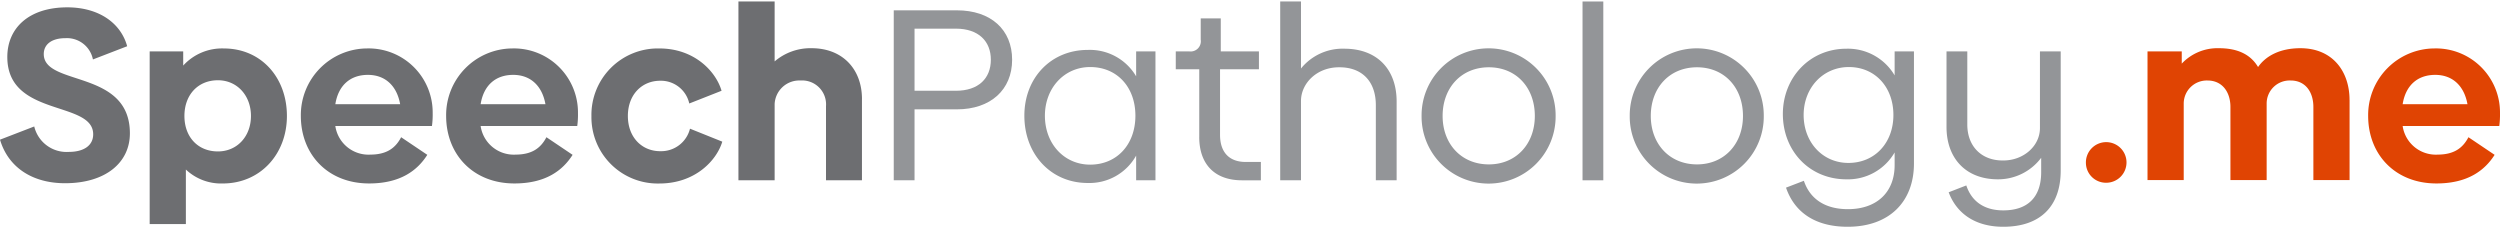
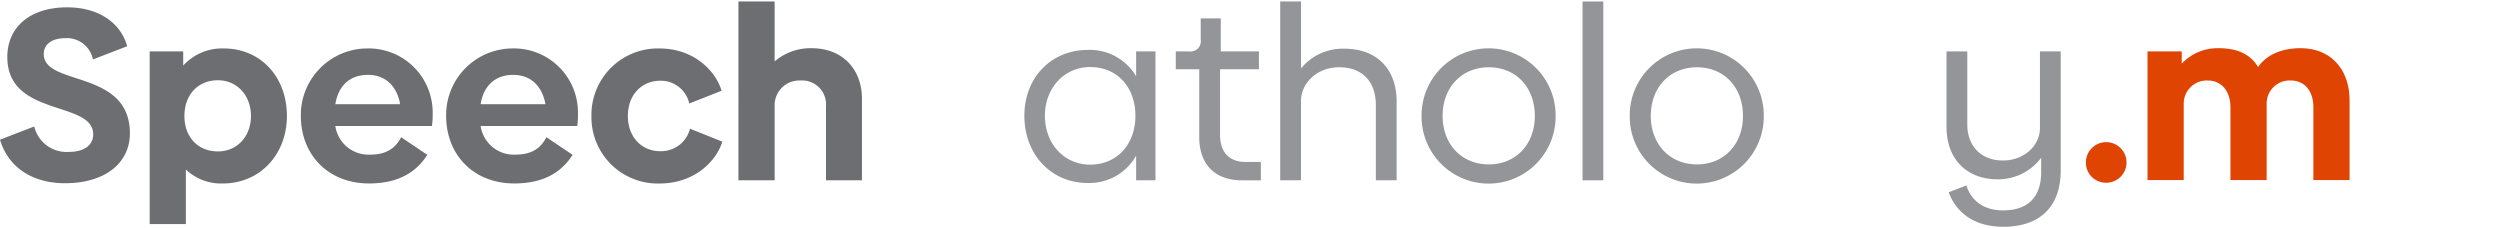
<svg xmlns="http://www.w3.org/2000/svg" viewBox="0 0 460 42" width="460px" height="42px">
  <title>SpeechPathology.me</title>
  <g class="word1">
    <path d="M0,25.7l6.3-2.43a6.113,6.113,0,0,0,6.346,4.68c2.835,0,4.5-1.215,4.5-3.24,0-6.256-15.8-3.105-15.8-14.222,0-5.356,4.006-9.136,11.027-9.136,5.806,0,9.856,2.88,11.026,7.155l-6.3,2.431a4.871,4.871,0,0,0-5.04-3.915c-2.656,0-4.006,1.214-4.006,2.925C8.056,15.936,23.9,12.7,23.9,24.533c0,5.445-4.545,9.18-11.926,9.18C5.986,33.713,1.53,30.833,0,25.7" fill="#6d6e71" />
    <path d="M46.176,21.337c0-3.78-2.566-6.57-6.076-6.57-3.69,0-6.166,2.7-6.166,6.57s2.476,6.526,6.166,6.526c3.51,0,6.076-2.745,6.076-6.526m6.616,0c0,7.066-4.951,12.422-11.792,12.422a9.42,9.42,0,0,1-6.8-2.565V41.23h-6.66V9.456H33.71v2.61a9.665,9.665,0,0,1,7.47-3.15c6.841,0,11.612,5.31,11.612,12.421" fill="#6d6e71" />
    <path d="M73.629,19.177c-.585-3.285-2.656-5.4-5.941-5.4s-5.446,1.98-5.986,5.4Zm-5.536,9.272c2.971,0,4.635-1.126,5.716-3.2l4.815,3.241c-1.8,2.835-4.905,5.265-10.711,5.265-7.606,0-12.557-5.356-12.557-12.422a12.257,12.257,0,0,1,12.2-12.421A11.787,11.787,0,0,1,79.614,20.8a15.382,15.382,0,0,1-.135,2.385H61.7a6.166,6.166,0,0,0,6.391,5.266" fill="#6d6e71" />
    <path d="M100.363,19.177c-.585-3.285-2.656-5.4-5.941-5.4s-5.446,1.98-5.986,5.4Zm-5.536,9.272c2.971,0,4.635-1.126,5.716-3.2l4.815,3.241c-1.8,2.835-4.905,5.265-10.711,5.265-7.606,0-12.557-5.356-12.557-12.422a12.257,12.257,0,0,1,12.2-12.421A11.787,11.787,0,0,1,106.348,20.8a15.382,15.382,0,0,1-.135,2.385H88.436a6.166,6.166,0,0,0,6.391,5.266" fill="#6d6e71" />
    <path d="M108.824,21.383a12.225,12.225,0,0,1,12.51-12.467c6.437,0,10.4,4.231,11.432,7.786l-5.94,2.34a5.345,5.345,0,0,0-5.356-4.185c-3.331,0-5.941,2.52-5.941,6.48s2.61,6.481,5.941,6.481a5.468,5.468,0,0,0,5.49-4.14l5.941,2.386c-1.034,3.465-5,7.7-11.567,7.7a12.2,12.2,0,0,1-12.51-12.376" fill="#6d6e71" />
    <path d="M158.6,18.233V33.174h-6.616V19.537a4.4,4.4,0,0,0-4.68-4.725,4.55,4.55,0,0,0-4.771,4.321V33.174h-6.661V.275h6.661V11.3a10.125,10.125,0,0,1,6.8-2.43c5.671,0,9.271,3.825,9.271,9.361" fill="#6d6e71" />
  </g>
  <g class="word2">
-     <path d="M182.317,10.986c0-3.375-2.25-5.715-6.436-5.715h-7.606V16.7h7.606c4.186,0,6.436-2.3,6.436-5.716m3.915,0c0,5.536-3.961,9.136-10.171,9.136h-7.786V33.174H164.45V1.9h11.611c6.256,0,10.171,3.555,10.171,9.091" fill="#939598" />
    <path d="M208.915,21.293c0-5.266-3.375-8.957-8.326-8.957-4.77,0-8.326,3.871-8.326,8.957,0,5.175,3.556,9,8.326,9,4.905,0,8.326-3.691,8.326-9m3.691-11.837V33.174H209.05V28.629a9.839,9.839,0,0,1-8.911,5.04c-6.751,0-11.656-5.265-11.656-12.376,0-7.022,4.95-12.107,11.656-12.107a9.869,9.869,0,0,1,8.911,4.861V9.456Z" fill="#939598" />
    <path d="M220.662,25.208V12.741h-4.321V9.455h2.475a1.878,1.878,0,0,0,2.116-2.16V3.38h3.69V9.455h7.021v3.286h-7.156V24.8c0,3.2,1.665,5,4.726,5H232v3.376h-3.466c-5.13,0-7.875-3.061-7.875-7.966" fill="#939598" />
    <path d="M256.98,18.682V33.174h-3.826V19.357c0-4.41-2.565-7.021-6.795-6.975-4.051,0-6.931,2.925-6.976,6.12V33.174h-3.825V.275h3.825V12.607a9.839,9.839,0,0,1,7.966-3.646c6.075,0,9.631,3.825,9.631,9.721" fill="#939598" />
    <path d="M282.409,21.337c0-5.22-3.421-8.956-8.462-8.956s-8.506,3.736-8.506,8.956c0,5.176,3.466,8.912,8.506,8.912,5,0,8.462-3.736,8.462-8.912m-20.838,0a12.332,12.332,0,1,1,24.663,0,12.332,12.332,0,1,1-24.663,0" fill="#939598" />
    <rect x="291.185" y="0.275" width="3.824" height="32.899" fill="#939598" />
    <path d="M320.708,21.337c0-5.22-3.42-8.956-8.462-8.956s-8.5,3.736-8.5,8.956c0,5.176,3.466,8.912,8.5,8.912,5,0,8.462-3.736,8.462-8.912m-20.837,0a12.332,12.332,0,1,1,24.663,0,12.332,12.332,0,1,1-24.663,0" fill="#939598" />
-     <path d="M348.387,21.158c0-5.131-3.375-8.822-8.191-8.822-4.77,0-8.326,3.826-8.326,8.822,0,5.041,3.511,8.821,8.236,8.821,4.861,0,8.281-3.69,8.281-8.821m3.781-11.7V30.069c0,7.066-4.546,11.656-12.2,11.656-6.076,0-9.811-2.745-11.341-7.2l3.285-1.26c1.171,3.466,4.051,5.221,8.1,5.221,5.311,0,8.6-3.106,8.6-8.1v-2.34a9.918,9.918,0,0,1-8.866,4.95c-6.795,0-11.7-5.22-11.7-12.017,0-6.706,4.95-12.016,11.7-12.016a9.972,9.972,0,0,1,8.866,4.906V9.456Z" fill="#939598" />
    <path d="M379.171,9.456V31.374c0,6.571-3.736,10.351-10.577,10.351-5.086,0-8.552-2.385-10.037-6.346L361.8,34.12c.99,2.97,3.33,4.59,6.8,4.59,4.5,0,6.976-2.43,6.976-7.021V29.034a9.886,9.886,0,0,1-7.967,3.96c-5.94,0-9.451-3.915-9.451-9.631V9.456h3.825V22.913c0,4.006,2.612,6.661,6.617,6.616,3.69,0,6.706-2.61,6.75-5.9V9.456Z" fill="#939598" />
  </g>
  <g class="word3">
    <path d="M383.806,29.934a3.736,3.736,0,1,1,3.736,3.691,3.693,3.693,0,0,1-3.736-3.691" fill="#e04403" />
    <path d="M432.322,18.412V33.129h-6.661V19.673c0-2.657-1.395-4.861-4.186-4.861a4.231,4.231,0,0,0-4.41,4.23V33.129H410.4V19.673c0-2.657-1.44-4.861-4.23-4.861a4.248,4.248,0,0,0-4.366,4.23V33.129h-6.661V9.456h6.3v2.25a9.027,9.027,0,0,1,6.84-2.835c3.6,0,5.9,1.26,7.2,3.465,1.4-2.025,4.006-3.465,7.786-3.465,5.941,0,9.047,4.275,9.047,9.541" fill="#e04403" />
-     <path d="M454.014,19.177c-.586-3.285-2.656-5.4-5.941-5.4s-5.446,1.98-5.986,5.4Zm-5.536,9.272c2.97,0,4.635-1.126,5.715-3.2l4.816,3.241c-1.8,2.835-4.905,5.265-10.711,5.265-7.606,0-12.557-5.356-12.557-12.422a12.257,12.257,0,0,1,12.2-12.421A11.787,11.787,0,0,1,460,20.8a15.538,15.538,0,0,1-.134,2.385H442.087a6.166,6.166,0,0,0,6.391,5.266" fill="#e04403" />
  </g>
</svg>